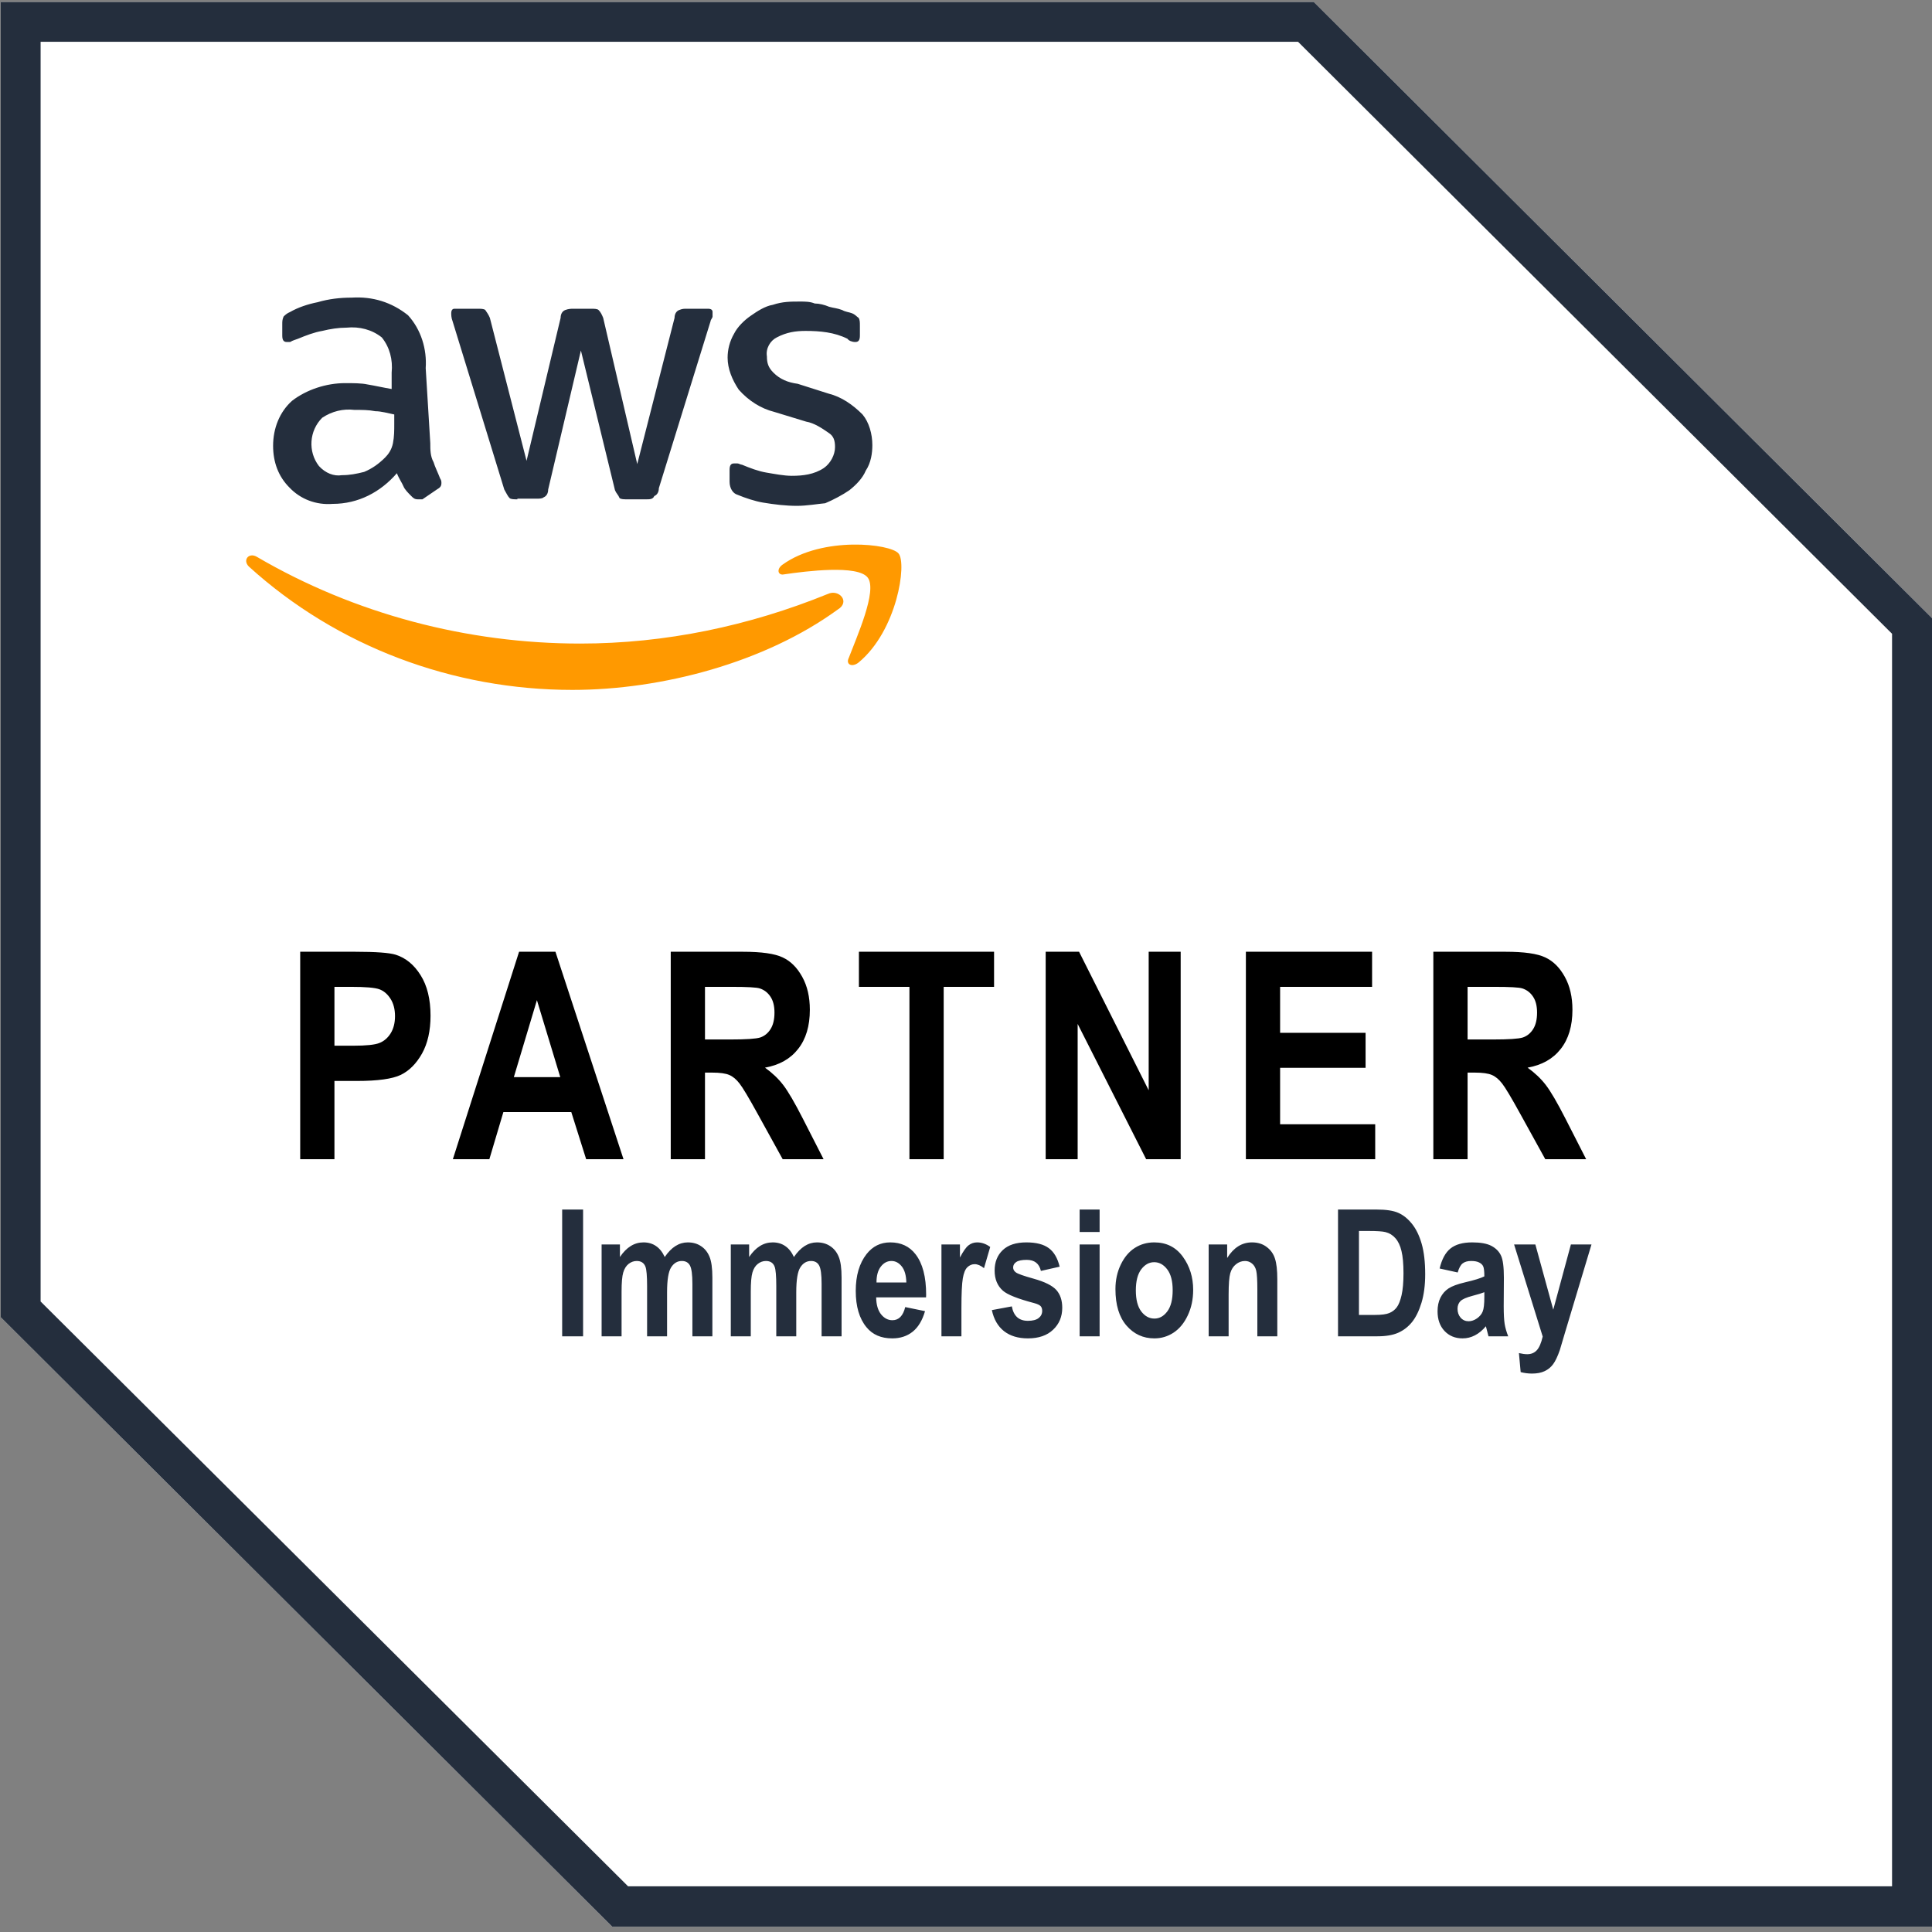
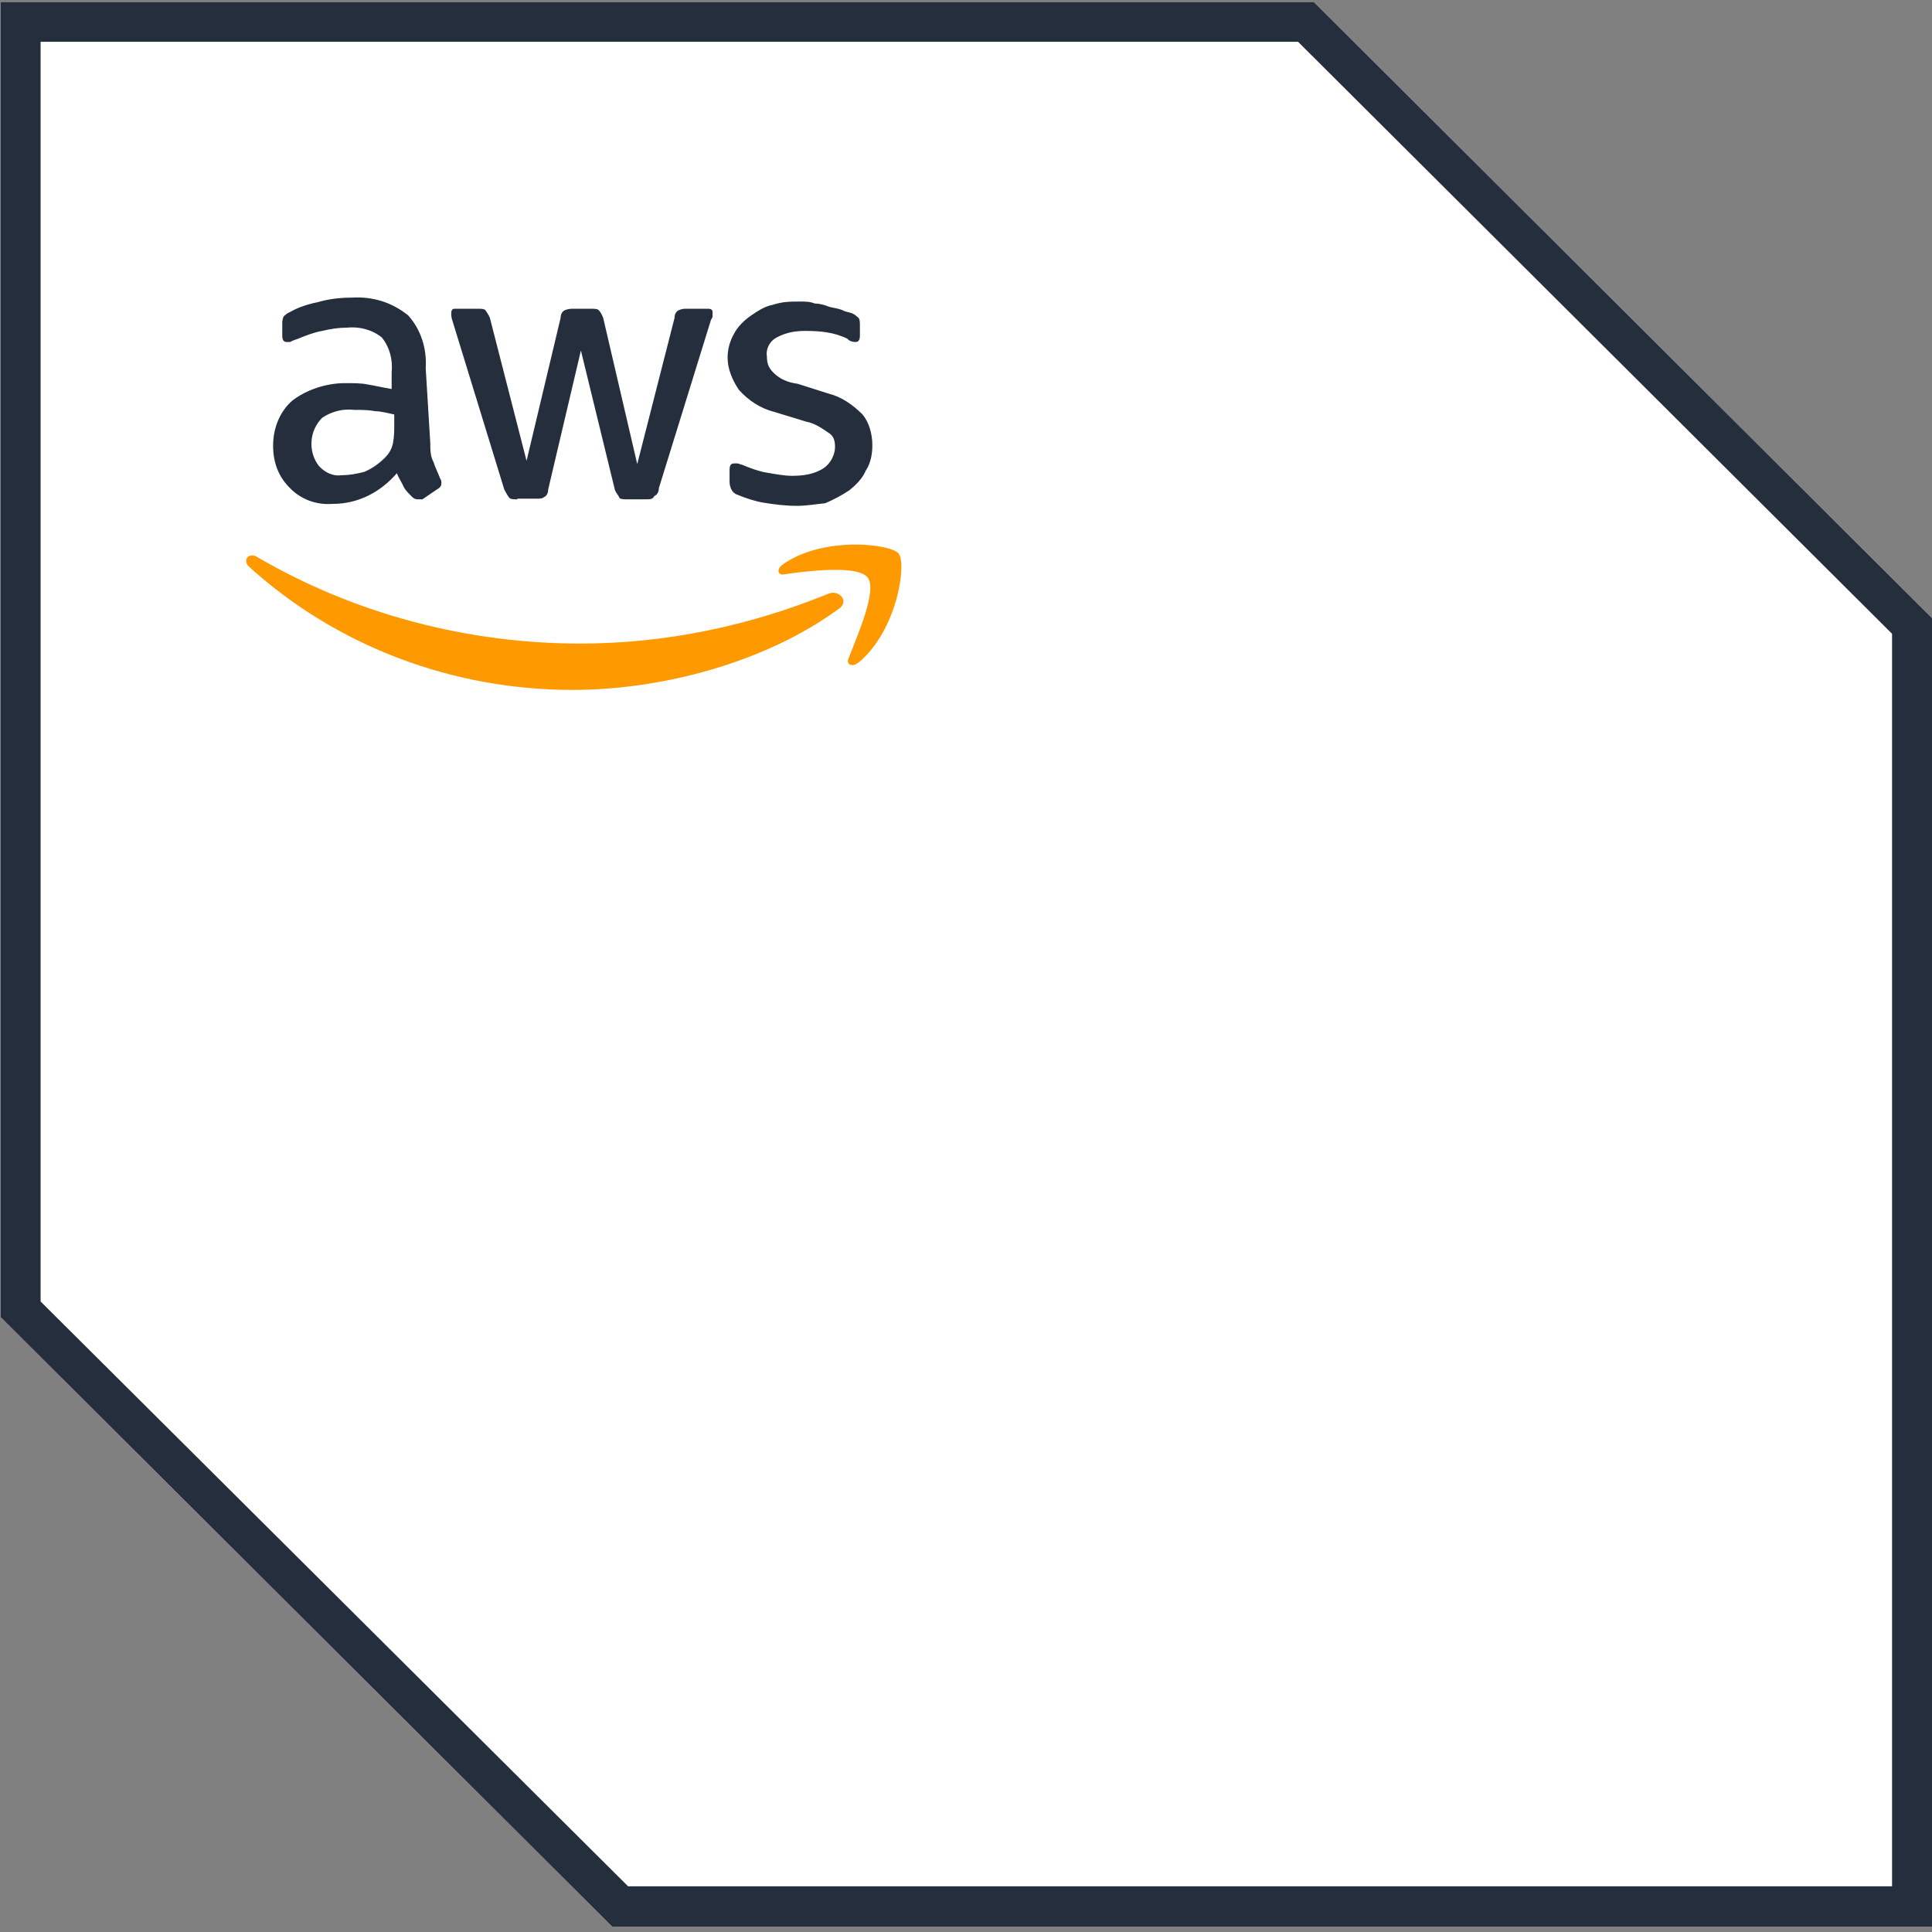
<svg xmlns="http://www.w3.org/2000/svg" width="120" height="120" viewBox="0 0 120 120" fill="none">
  <rect x="0" y="0" width="120" height="120" fill="#808080" stroke="none" />
  <g clip-path="url(#clip0_457_642)">
    <path d="M81.6 0.122H0.041V81.811L38.034 119.676H120V38.392L81.6 0.122Z" fill="white" />
    <path d="M80.624 2.595L117.519 39.365V117.162H39.011L2.522 80.838V2.595H80.624ZM81.6 0.122H0.041V81.811L38.034 119.676H120V38.392L81.6 0.122Z" fill="#242E3D" />
    <path d="M26.726 27.527C26.726 27.933 26.726 28.338 26.929 28.703C27.01 28.986 27.214 29.392 27.336 29.716C27.417 29.838 27.417 29.919 27.417 30C27.417 30.203 27.336 30.284 27.132 30.405L26.238 31.014C26.238 31.014 26.156 31.014 25.953 31.014C25.749 31.014 25.668 30.933 25.546 30.811C25.343 30.608 25.139 30.405 25.058 30.203C24.976 30 24.773 29.716 24.651 29.392C23.634 30.568 22.251 31.297 20.665 31.297C19.648 31.378 18.671 31.014 17.98 30.284C17.288 29.595 16.963 28.703 16.963 27.689C16.963 26.595 17.37 25.581 18.143 24.892C19.038 24.203 20.258 23.797 21.438 23.797C21.926 23.797 22.454 23.797 22.82 23.878C23.309 23.959 23.837 24.081 24.326 24.162V23.149C24.407 22.338 24.204 21.568 23.715 20.959C23.105 20.473 22.332 20.27 21.519 20.351C21.031 20.351 20.502 20.433 20.014 20.554C19.526 20.635 18.997 20.838 18.509 21.041C18.305 21.122 18.224 21.122 18.02 21.243C17.939 21.243 17.939 21.243 17.817 21.243C17.614 21.243 17.532 21.122 17.532 20.838V20.149C17.532 19.946 17.532 19.865 17.614 19.662C17.695 19.581 17.817 19.459 18.02 19.378C18.509 19.095 19.119 18.892 19.729 18.77C20.421 18.568 21.112 18.486 21.844 18.486C23.146 18.405 24.326 18.77 25.343 19.581C26.156 20.473 26.522 21.689 26.441 22.865L26.726 27.527ZM21.234 29.514C21.722 29.514 22.129 29.433 22.617 29.311C23.105 29.108 23.512 28.824 23.919 28.419C24.122 28.216 24.326 27.933 24.407 27.527C24.488 27.122 24.488 26.716 24.488 26.351V25.743C24.081 25.662 23.675 25.541 23.309 25.541C22.902 25.459 22.495 25.459 22.007 25.459C21.315 25.378 20.624 25.541 20.014 25.946C19.2 26.757 19.119 28.054 19.81 28.946C20.217 29.392 20.746 29.595 21.234 29.514ZM32.136 31.014C31.932 31.014 31.729 31.014 31.648 30.933C31.526 30.811 31.444 30.608 31.322 30.405L28.109 19.946C28.027 19.743 28.027 19.541 28.027 19.459C28.027 19.257 28.109 19.176 28.231 19.176H28.353H29.654C29.858 19.176 30.061 19.176 30.143 19.257C30.224 19.378 30.346 19.541 30.427 19.743L32.705 28.622L34.821 19.743C34.821 19.541 34.902 19.338 35.105 19.257C35.309 19.176 35.512 19.176 35.593 19.176H36.692C36.895 19.176 37.099 19.176 37.18 19.257C37.302 19.378 37.383 19.541 37.465 19.743L39.58 28.824L41.898 19.743C41.898 19.541 41.98 19.338 42.183 19.257C42.387 19.176 42.468 19.176 42.671 19.176H43.973C44.176 19.176 44.258 19.257 44.258 19.378V19.459C44.258 19.541 44.258 19.541 44.258 19.662C44.258 19.743 44.136 19.865 44.136 19.946L40.922 30.324C40.922 30.527 40.841 30.73 40.638 30.811C40.556 31.014 40.353 31.014 40.149 31.014H38.97C38.766 31.014 38.563 31.014 38.481 30.933C38.4 30.73 38.278 30.649 38.197 30.446L36.081 21.77L34.048 30.405C34.048 30.608 33.966 30.811 33.763 30.892C33.681 30.973 33.478 30.973 33.356 30.973H32.136V31.014ZM49.505 31.419C48.814 31.419 48.122 31.338 47.39 31.216C46.902 31.135 46.292 30.933 45.804 30.73C45.519 30.649 45.315 30.324 45.315 29.919V29.189C45.315 28.905 45.397 28.784 45.6 28.784C45.681 28.784 45.804 28.784 45.804 28.784C45.885 28.784 46.007 28.865 46.088 28.865C46.577 29.068 47.105 29.27 47.593 29.351C48.081 29.433 48.692 29.554 49.18 29.554C49.871 29.554 50.563 29.473 51.173 29.068C51.58 28.784 51.865 28.257 51.865 27.77C51.865 27.365 51.783 27.081 51.458 26.878C51.051 26.595 50.563 26.27 50.075 26.189L48.081 25.581C47.268 25.378 46.495 24.892 45.885 24.203C45.478 23.595 45.193 22.905 45.193 22.216C45.193 21.73 45.315 21.203 45.6 20.716C45.804 20.311 46.21 19.905 46.617 19.622C47.024 19.338 47.512 19.014 48 18.933C48.61 18.73 49.099 18.73 49.709 18.73C49.993 18.73 50.319 18.73 50.604 18.851C50.888 18.851 51.214 18.933 51.498 19.054C51.783 19.135 51.987 19.135 52.312 19.257C52.515 19.378 52.719 19.378 52.922 19.459C53.126 19.541 53.207 19.662 53.329 19.743C53.41 19.865 53.41 20.027 53.41 20.23V20.838C53.41 21.122 53.329 21.243 53.126 21.243C52.922 21.243 52.719 21.162 52.638 21.041C51.824 20.635 50.929 20.554 50.034 20.554C49.424 20.554 48.854 20.635 48.244 20.959C47.837 21.162 47.553 21.649 47.634 22.135C47.634 22.541 47.715 22.824 48.041 23.149C48.448 23.554 48.936 23.757 49.546 23.838L51.458 24.446C52.271 24.649 52.963 25.135 53.573 25.743C53.98 26.23 54.183 26.959 54.183 27.649C54.183 28.135 54.102 28.743 53.776 29.23C53.573 29.716 53.166 30.122 52.76 30.446C52.353 30.73 51.743 31.054 51.254 31.257C50.807 31.297 50.115 31.419 49.505 31.419Z" fill="#242E3D" />
    <path d="M52.027 37.865C47.512 41.149 41.125 42.851 35.552 42.851C28.149 42.851 20.949 40.176 15.457 35.189C15.051 34.784 15.457 34.297 15.946 34.581C22.047 38.149 29.044 39.973 36.041 39.973C41.329 39.973 46.535 38.878 51.417 36.892C52.108 36.568 52.841 37.378 52.027 37.865ZM52.718 40.865C52.515 41.27 52.922 41.473 53.329 41.149C55.729 39.162 56.339 34.986 55.81 34.378C55.322 33.77 51.091 33.284 48.61 35.068C48.203 35.351 48.325 35.757 48.691 35.676C50.075 35.473 53.288 35.068 53.898 35.878C54.508 36.689 53.207 39.568 52.718 40.865Z" fill="#FF9900" />
  </g>
-   <path d="M34.917 83V75.126H36.217V83H34.917ZM37.367 77.296H38.505V78.075C38.709 77.77 38.933 77.543 39.177 77.393C39.42 77.242 39.683 77.167 39.966 77.167C40.267 77.167 40.527 77.242 40.745 77.393C40.967 77.543 41.148 77.77 41.288 78.075C41.495 77.77 41.717 77.543 41.954 77.393C42.194 77.242 42.448 77.167 42.716 77.167C43.035 77.167 43.309 77.244 43.538 77.398C43.771 77.548 43.946 77.765 44.065 78.048C44.186 78.331 44.247 78.766 44.247 79.353V83H43.006V79.74C43.006 79.17 42.956 78.793 42.856 78.606C42.756 78.417 42.587 78.322 42.351 78.322C42.075 78.322 41.853 78.454 41.685 78.719C41.517 78.981 41.433 79.495 41.433 80.261V83H40.192V79.874C40.192 79.255 40.158 78.855 40.09 78.676C40 78.44 39.819 78.322 39.547 78.322C39.365 78.322 39.197 78.383 39.042 78.504C38.889 78.626 38.778 78.805 38.709 79.041C38.641 79.274 38.607 79.67 38.607 80.228V83H37.367V77.296ZM45.391 77.296H46.53V78.075C46.734 77.77 46.958 77.543 47.201 77.393C47.445 77.242 47.708 77.167 47.991 77.167C48.291 77.167 48.551 77.242 48.77 77.393C48.992 77.543 49.172 77.77 49.312 78.075C49.52 77.77 49.742 77.543 49.978 77.393C50.218 77.242 50.472 77.167 50.741 77.167C51.059 77.167 51.333 77.244 51.562 77.398C51.795 77.548 51.971 77.765 52.089 78.048C52.211 78.331 52.272 78.766 52.272 79.353V83H51.031V79.74C51.031 79.17 50.981 78.793 50.88 78.606C50.78 78.417 50.612 78.322 50.376 78.322C50.1 78.322 49.878 78.454 49.709 78.719C49.541 78.981 49.457 79.495 49.457 80.261V83H48.216V79.874C48.216 79.255 48.182 78.855 48.114 78.676C48.025 78.44 47.844 78.322 47.572 78.322C47.389 78.322 47.221 78.383 47.067 78.504C46.913 78.626 46.802 78.805 46.734 79.041C46.666 79.274 46.632 79.67 46.632 80.228V83H45.391V77.296ZM56.225 81.185L57.455 81.437C57.29 82.01 57.034 82.436 56.687 82.715C56.339 82.991 55.917 83.129 55.419 83.129C54.728 83.129 54.194 82.898 53.818 82.436C53.374 81.899 53.152 81.147 53.152 80.18C53.152 79.228 53.376 78.465 53.824 77.892C54.203 77.409 54.694 77.167 55.295 77.167C55.965 77.167 56.49 77.414 56.869 77.908C57.306 78.474 57.524 79.308 57.524 80.411L57.519 80.583H54.42C54.427 81.034 54.527 81.383 54.721 81.63C54.918 81.877 55.154 82.001 55.43 82.001C55.827 82.001 56.092 81.729 56.225 81.185ZM56.294 79.659C56.284 79.215 56.189 78.882 56.01 78.66C55.831 78.435 55.618 78.322 55.371 78.322C55.109 78.322 54.889 78.438 54.71 78.671C54.527 78.907 54.438 79.237 54.441 79.659H56.294ZM59.716 83H58.475V77.296H59.624V78.107C59.822 77.727 59.997 77.477 60.151 77.355C60.308 77.23 60.489 77.167 60.693 77.167C60.976 77.167 61.247 77.262 61.504 77.452L61.118 78.768C60.914 78.603 60.72 78.52 60.538 78.52C60.366 78.52 60.214 78.585 60.081 78.714C59.952 78.839 59.859 79.068 59.802 79.401C59.745 79.734 59.716 80.347 59.716 81.238V83ZM61.606 81.373L62.847 81.142C62.955 81.74 63.288 82.039 63.846 82.039C64.143 82.039 64.365 81.981 64.512 81.867C64.659 81.752 64.732 81.603 64.732 81.421C64.732 81.296 64.7 81.197 64.636 81.126C64.568 81.054 64.433 80.991 64.233 80.938C63.216 80.669 62.57 80.413 62.294 80.169C61.95 79.865 61.778 79.448 61.778 78.918C61.778 78.388 61.947 77.964 62.283 77.645C62.62 77.326 63.109 77.167 63.749 77.167C64.362 77.167 64.827 77.287 65.146 77.527C65.465 77.763 65.689 78.146 65.817 78.676L64.652 78.939C64.548 78.481 64.254 78.252 63.771 78.252C63.467 78.252 63.25 78.297 63.121 78.386C62.992 78.472 62.928 78.585 62.928 78.725C62.928 78.85 62.987 78.954 63.105 79.036C63.223 79.122 63.59 79.251 64.206 79.423C64.897 79.616 65.366 79.851 65.613 80.126C65.857 80.402 65.978 80.769 65.978 81.228C65.978 81.779 65.789 82.234 65.409 82.592C65.033 82.95 64.512 83.129 63.846 83.129C63.241 83.129 62.747 82.98 62.364 82.683C61.981 82.382 61.728 81.945 61.606 81.373ZM67.058 76.522V75.126H68.299V76.522H67.058ZM67.058 83V77.296H68.299V83H67.058ZM69.282 80.067C69.282 79.509 69.393 79 69.615 78.542C69.837 78.084 70.127 77.74 70.485 77.511C70.843 77.282 71.246 77.167 71.693 77.167C72.445 77.167 73.036 77.462 73.466 78.053C73.895 78.641 74.11 79.328 74.11 80.116C74.11 80.703 73.998 81.233 73.772 81.706C73.55 82.178 73.256 82.534 72.891 82.774C72.529 83.011 72.132 83.129 71.699 83.129C71.004 83.129 70.428 82.864 69.969 82.334C69.511 81.804 69.282 81.049 69.282 80.067ZM70.549 80.148C70.549 80.724 70.662 81.161 70.888 81.459C71.113 81.752 71.385 81.899 71.704 81.899C72.016 81.899 72.282 81.75 72.504 81.453C72.726 81.156 72.837 80.717 72.837 80.137C72.837 79.572 72.725 79.14 72.499 78.843C72.273 78.546 72.003 78.397 71.688 78.397C71.376 78.397 71.108 78.546 70.882 78.843C70.66 79.14 70.549 79.575 70.549 80.148ZM79.336 83H78.096V80.089C78.096 79.505 78.072 79.117 78.026 78.923C77.979 78.73 77.892 78.581 77.763 78.478C77.637 78.374 77.494 78.322 77.333 78.322C77.125 78.322 76.937 78.39 76.769 78.526C76.601 78.658 76.483 78.843 76.415 79.079C76.347 79.315 76.312 79.761 76.312 80.416V83H75.072V77.296H76.221V78.134C76.425 77.811 76.654 77.57 76.909 77.409C77.166 77.248 77.451 77.167 77.763 77.167C78.124 77.167 78.429 77.262 78.676 77.452C78.926 77.638 79.098 77.88 79.191 78.177C79.288 78.47 79.336 78.897 79.336 79.455V83ZM83.107 75.126H85.486C86.088 75.126 86.541 75.194 86.845 75.33C87.153 75.463 87.436 75.688 87.694 76.007C87.952 76.326 88.154 76.739 88.301 77.248C88.448 77.756 88.521 78.388 88.521 79.144C88.521 79.824 88.444 80.416 88.29 80.921C88.136 81.423 87.941 81.82 87.705 82.114C87.468 82.407 87.182 82.629 86.845 82.78C86.512 82.927 86.082 83 85.556 83H83.107V75.126ZM84.407 76.458V81.673H85.384C85.803 81.673 86.106 81.634 86.292 81.555C86.482 81.476 86.636 81.358 86.754 81.201C86.876 81.04 86.976 80.787 87.055 80.443C87.133 80.1 87.173 79.647 87.173 79.085C87.173 78.501 87.132 78.041 87.049 77.704C86.971 77.368 86.845 77.103 86.673 76.909C86.505 76.716 86.299 76.589 86.056 76.528C85.873 76.481 85.52 76.458 84.998 76.458H84.407ZM90.54 79.036L89.418 78.789C89.554 78.213 89.778 77.799 90.089 77.548C90.404 77.294 90.856 77.167 91.443 77.167C91.966 77.167 92.365 77.24 92.641 77.387C92.916 77.534 93.113 77.734 93.231 77.989C93.35 78.239 93.409 78.698 93.409 79.364L93.398 81.126C93.398 81.62 93.418 81.988 93.457 82.232C93.496 82.472 93.57 82.728 93.677 83H92.453L92.291 82.377C92.08 82.628 91.853 82.816 91.609 82.941C91.37 83.066 91.113 83.129 90.841 83.129C90.387 83.129 90.014 82.977 89.724 82.672C89.434 82.364 89.289 81.956 89.289 81.448C89.289 81.126 89.348 80.844 89.466 80.605C89.585 80.365 89.751 80.173 89.966 80.03C90.181 79.887 90.524 79.759 90.997 79.648C91.57 79.516 91.969 79.392 92.195 79.278C92.195 78.963 92.171 78.757 92.125 78.66C92.082 78.56 92 78.479 91.878 78.418C91.76 78.354 91.591 78.322 91.373 78.322C91.151 78.322 90.976 78.372 90.847 78.472C90.721 78.572 90.619 78.76 90.54 79.036ZM92.195 80.261C92.037 80.325 91.792 80.4 91.459 80.486C91.076 80.587 90.825 80.698 90.707 80.819C90.589 80.941 90.53 81.099 90.53 81.292C90.53 81.51 90.594 81.695 90.723 81.845C90.856 81.992 91.02 82.065 91.217 82.065C91.393 82.065 91.566 82.006 91.738 81.888C91.91 81.766 92.028 81.623 92.093 81.459C92.161 81.294 92.195 80.995 92.195 80.561V80.261ZM94.043 77.296H95.364L96.476 81.346L97.571 77.296H98.85L97.201 82.785L96.884 83.854C96.744 84.255 96.605 84.549 96.465 84.735C96.329 84.921 96.153 85.064 95.939 85.165C95.727 85.265 95.466 85.315 95.154 85.315C94.914 85.315 94.68 85.284 94.451 85.224L94.343 84.042C94.537 84.088 94.71 84.112 94.864 84.112C95.101 84.112 95.294 84.033 95.444 83.876C95.598 83.718 95.724 83.431 95.82 83.016L94.043 77.296Z" fill="#242E3D" />
-   <path d="M18.646 72V59.115H22.074C23.351 59.115 24.186 59.177 24.579 59.3C25.206 59.499 25.721 59.924 26.126 60.574C26.536 61.225 26.741 62.062 26.741 63.088C26.741 64.019 26.565 64.802 26.214 65.435C25.862 66.061 25.423 66.504 24.895 66.762C24.368 67.014 23.46 67.14 22.171 67.14H20.773V72H18.646ZM20.773 61.295V64.951H21.951C22.742 64.951 23.278 64.895 23.559 64.784C23.846 64.673 24.081 64.474 24.262 64.186C24.444 63.894 24.535 63.536 24.535 63.114C24.535 62.687 24.441 62.326 24.254 62.033C24.066 61.74 23.835 61.544 23.559 61.444C23.284 61.345 22.701 61.295 21.81 61.295H20.773ZM38.727 72H36.407L35.484 69.073H31.266L30.395 72H28.128L32.241 59.115H34.5L38.727 72ZM34.799 66.902L33.349 62.121L31.916 66.902H34.799ZM41.661 72V59.115H46.153C47.301 59.115 48.121 59.232 48.614 59.467C49.106 59.695 49.51 60.097 49.826 60.671C50.143 61.239 50.301 61.922 50.301 62.719C50.301 63.727 50.058 64.538 49.572 65.153C49.091 65.769 48.406 66.155 47.515 66.314C47.972 66.642 48.35 67.002 48.649 67.394C48.947 67.781 49.355 68.478 49.87 69.486L51.154 72H48.614L47.067 69.196C46.51 68.183 46.132 67.55 45.933 67.298C45.734 67.04 45.523 66.864 45.3 66.77C45.077 66.671 44.72 66.621 44.228 66.621H43.788V72H41.661ZM43.788 64.564H45.37C46.337 64.564 46.952 64.523 47.216 64.441C47.48 64.353 47.694 64.181 47.858 63.923C48.022 63.665 48.104 63.322 48.104 62.895C48.104 62.484 48.022 62.156 47.858 61.91C47.694 61.658 47.471 61.485 47.19 61.392C46.99 61.327 46.413 61.295 45.458 61.295H43.788V64.564ZM56.487 72V61.295H53.349V59.115H61.743V61.295H58.614V72H56.487ZM64.949 72V59.115H67.023L71.347 67.72V59.115H73.334V72H71.189L66.935 63.598V72H64.949ZM77.384 72V59.115H85.223V61.295H79.51V64.151H84.819V66.322H79.51V69.829H85.417V72H77.384ZM89.027 72V59.115H93.519C94.667 59.115 95.487 59.232 95.98 59.467C96.472 59.695 96.876 60.097 97.192 60.671C97.509 61.239 97.667 61.922 97.667 62.719C97.667 63.727 97.424 64.538 96.938 65.153C96.457 65.769 95.772 66.155 94.881 66.314C95.338 66.642 95.716 67.002 96.015 67.394C96.314 67.781 96.721 68.478 97.236 69.486L98.519 72H95.98L94.433 69.196C93.876 68.183 93.498 67.55 93.299 67.298C93.1 67.04 92.889 66.864 92.666 66.77C92.443 66.671 92.086 66.621 91.594 66.621H91.154V72H89.027ZM91.154 64.564H92.736C93.703 64.564 94.318 64.523 94.582 64.441C94.846 64.353 95.06 64.181 95.224 63.923C95.388 63.665 95.47 63.322 95.47 62.895C95.47 62.484 95.388 62.156 95.224 61.91C95.06 61.658 94.837 61.485 94.556 61.392C94.356 61.327 93.779 61.295 92.824 61.295H91.154V64.564Z" fill="black" />
  <defs>
    <clipPath id="clip0_457_642">
      <rect width="120" height="120" fill="white" />
    </clipPath>
  </defs>
</svg>